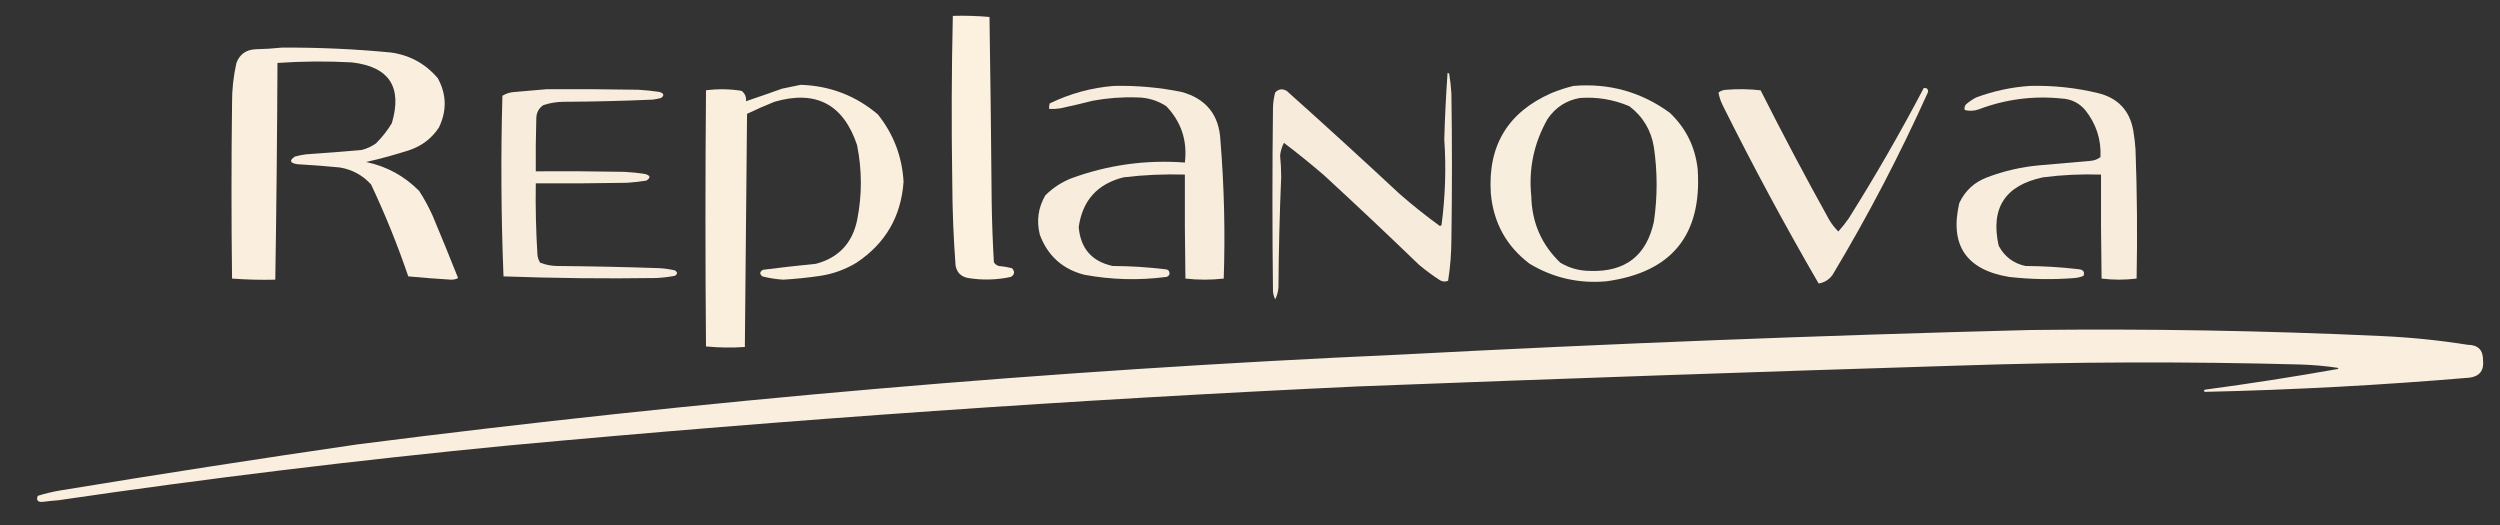
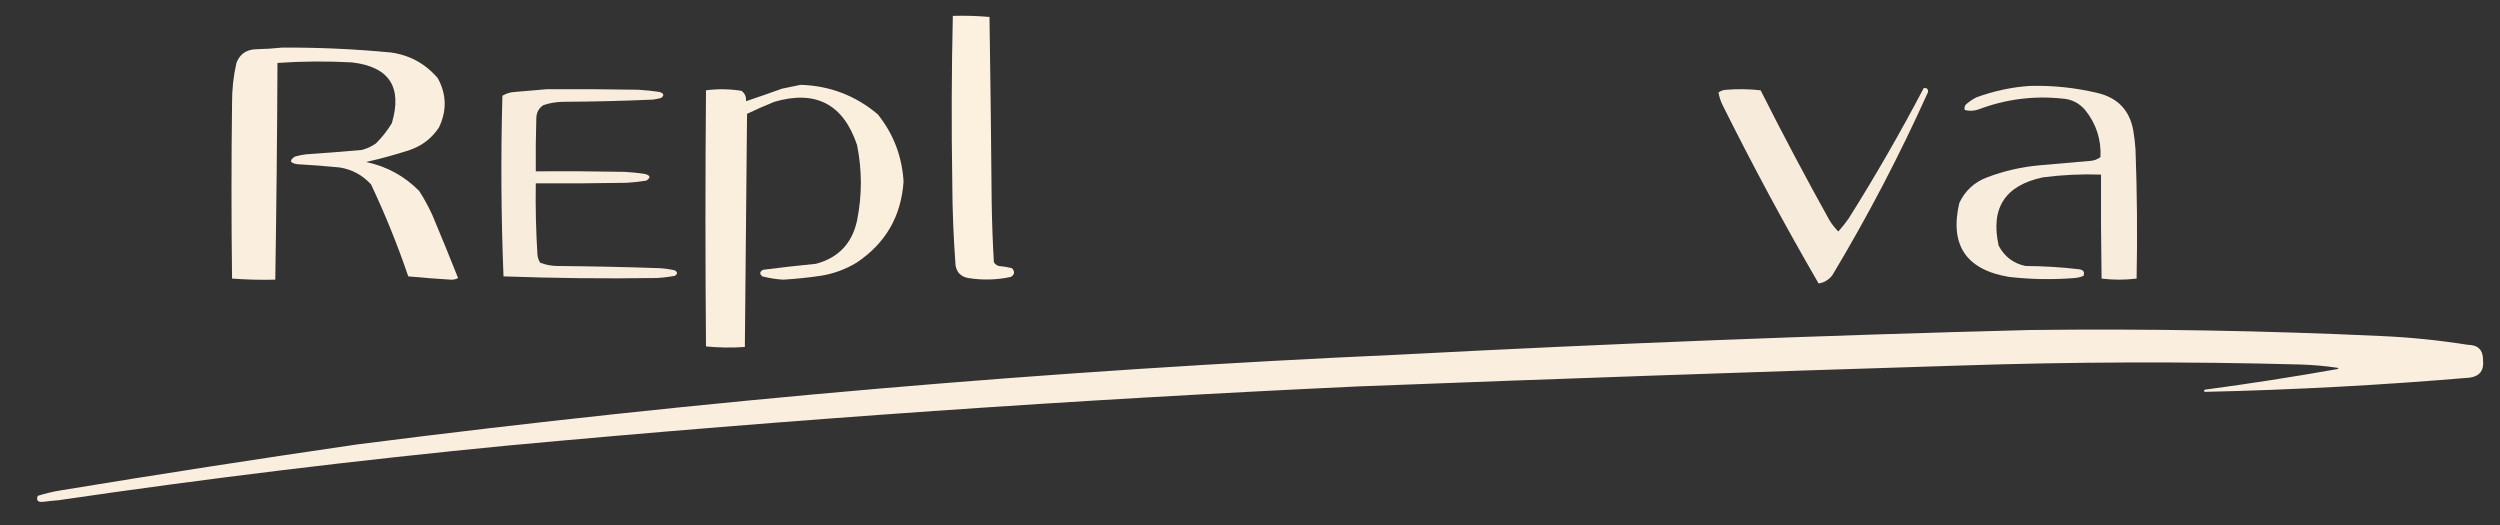
<svg xmlns="http://www.w3.org/2000/svg" version="1.1" width="2284px" height="480px" style="shape-rendering:geometricPrecision; text-rendering:geometricPrecision; image-rendering:optimizeQuality; fill-rule:evenodd; clip-rule:evenodd">
  <rect width="100%" height="100%" fill="#333333" stroke="none" />
  <g>
    <path style="opacity:0.987" fill="#fef2e1" d="M 870.5,14.5 C 881.748,14.179 892.915,14.513 904,15.5C 904.862,71.831 905.529,128.164 906,184.5C 906.274,202.849 906.941,221.182 908,239.5C 909.008,241.259 910.508,242.426 912.5,243C 916.558,243.34 920.558,244.007 924.5,245C 927.399,248.156 927.065,250.822 923.5,253C 910.561,255.788 897.561,256.121 884.5,254C 877.964,252.797 874.13,248.964 873,242.5C 871.102,217.207 870.102,191.874 870,166.5C 869.172,115.763 869.338,65.096 870.5,14.5 Z" />
  </g>
  <g>
    <path style="opacity:0.977" fill="#fef3e2" d="M 257.5,43.5 C 290.918,43.292 324.251,44.792 357.5,48C 374.675,50.502 388.842,58.335 400,71.5C 408.011,86.211 408.344,101.211 401,116.5C 394.55,126.268 385.717,133.102 374.5,137C 361.322,141.294 347.989,144.961 334.5,148C 353.383,152.022 369.55,160.855 383,174.5C 387.508,181.513 391.508,188.847 395,196.5C 403.033,215.603 410.867,234.77 418.5,254C 416.541,255.096 414.375,255.596 412,255.5C 398.925,254.732 385.925,253.732 373,252.5C 363.222,223.825 351.889,195.825 339,168.5C 331.331,160.08 321.831,154.913 310.5,153C 297.53,151.721 284.53,150.721 271.5,150C 264.757,148.901 264.09,146.568 269.5,143C 272.789,142.118 276.123,141.452 279.5,141C 296.516,139.851 313.516,138.518 330.5,137C 335.213,135.81 339.547,133.81 343.5,131C 349.096,125.407 353.93,119.24 358,112.5C 367.743,79.47 355.576,60.97 321.5,57C 298.84,55.766 276.174,55.933 253.5,57.5C 253.216,123.508 252.549,189.508 251.5,255.5C 238.254,255.823 225.087,255.489 212,254.5C 211.333,201.167 211.333,147.833 212,94.5C 211.908,82.002 213.241,69.669 216,57.5C 219.037,49.553 224.87,45.387 233.5,45C 241.677,44.829 249.677,44.329 257.5,43.5 Z" />
  </g>
  <g>
    <path style="opacity:0.977" fill="#fef2e1" d="M 731.5,77.5 C 758.178,78.335 781.678,87.335 802,104.5C 816.336,122.506 824.169,143.006 825.5,166C 823.298,197.741 808.964,222.407 782.5,240C 772.293,246.18 761.293,250.18 749.5,252C 738.215,253.664 726.882,254.83 715.5,255.5C 709.04,255.103 702.707,254.103 696.5,252.5C 693.783,250.265 693.949,248.265 697,246.5C 713.123,244.41 729.29,242.577 745.5,241C 766.012,235.499 778.512,222.332 783,201.5C 787.643,178.502 787.643,155.502 783,132.5C 770.47,95.152 745.303,81.985 707.5,93C 699.049,96.392 690.716,100.059 682.5,104C 681.833,175 681.167,246 680.5,317C 668.591,317.821 656.757,317.654 645,316.5C 644.333,238.5 644.333,160.5 645,82.5C 655.817,81.082 666.65,81.249 677.5,83C 680.62,85.408 681.953,88.574 681.5,92.5C 692.485,88.782 703.485,84.949 714.5,81C 720.301,79.816 725.968,78.649 731.5,77.5 Z" />
  </g>
  <g>
-     <path style="opacity:0.966" fill="#fef3e2" d="M 1017.5,78.5 C 1038.38,78.015 1059.05,79.849 1079.5,84C 1102.05,90.226 1113.89,105.059 1115,128.5C 1118.42,170.58 1119.42,212.58 1118,254.5C 1106.33,255.833 1094.67,255.833 1083,254.5C 1082.5,222.835 1082.33,191.168 1082.5,159.5C 1063.76,158.935 1045.09,159.768 1026.5,162C 1002.6,167.972 988.935,183.139 985.5,207.5C 987.217,227.04 997.55,238.874 1016.5,243C 1032.57,243.069 1048.57,244.069 1064.5,246C 1066.89,246.055 1068.22,247.222 1068.5,249.5C 1068.41,251.425 1067.41,252.592 1065.5,253C 1040.42,256.29 1015.42,255.623 990.5,251C 970.672,245.838 957.172,233.671 950,214.5C 946.792,201.754 948.458,189.754 955,178.5C 961.749,171.762 969.582,166.595 978.5,163C 1012.08,150.656 1046.75,145.822 1082.5,148.5C 1084.9,128.536 1079.23,111.369 1065.5,97C 1057.33,91.706 1048.33,89.039 1038.5,89C 1025.07,88.564 1011.74,89.564 998.5,92C 988.549,94.539 978.549,96.873 968.5,99C 965.183,99.498 961.85,99.665 958.5,99.5C 958.34,97.801 958.506,96.134 959,94.5C 977.604,85.476 997.104,80.143 1017.5,78.5 Z" />
-   </g>
+     </g>
  <g>
-     <path style="opacity:0.968" fill="#fef3e2" d="M 1437.5,78.5 C 1469.99,75.786 1499.32,83.953 1525.5,103C 1540.24,116.975 1548.74,134.142 1551,154.5C 1555.1,214.73 1527.27,248.896 1467.5,257C 1442.4,259.225 1419.07,253.892 1397.5,241C 1376.2,224.916 1364.37,203.416 1362,176.5C 1359.18,132.953 1377.68,102.453 1417.5,85C 1424.12,82.293 1430.79,80.126 1437.5,78.5 Z M 1443.5,89.5 C 1459.13,88.423 1474.13,90.923 1488.5,97C 1500.97,106.426 1508.47,118.926 1511,134.5C 1514.31,157.166 1514.31,179.832 1511,202.5C 1504.26,233.56 1484.93,248.56 1453,247.5C 1443.08,247.52 1433.91,245.02 1425.5,240C 1408.38,223.582 1399.55,203.416 1399,179.5C 1396.39,154.148 1401.39,130.481 1414,108.5C 1421.27,97.962 1431.1,91.629 1443.5,89.5 Z" />
-   </g>
+     </g>
  <g>
    <path style="opacity:0.97" fill="#fef2e2" d="M 1854.5,78.5 C 1875.46,77.946 1896.13,80.112 1916.5,85C 1934.93,89.427 1945.76,100.927 1949,119.5C 1949.97,125.13 1950.63,130.796 1951,136.5C 1952.45,175.823 1952.78,215.157 1952,254.5C 1941.33,255.833 1930.67,255.833 1920,254.5C 1919.5,222.835 1919.33,191.168 1919.5,159.5C 1901.75,158.908 1884.08,159.741 1866.5,162C 1831.8,169.325 1818.3,190.158 1826,224.5C 1831.34,234.523 1839.51,240.689 1850.5,243C 1866.9,243.091 1883.23,244.091 1899.5,246C 1903.43,246.554 1904.76,248.554 1903.5,252C 1900.96,253.092 1898.29,253.759 1895.5,254C 1875.48,255.603 1855.48,255.27 1835.5,253C 1796.26,246.463 1781.09,223.963 1790,185.5C 1795.29,174.212 1803.79,166.379 1815.5,162C 1830.98,156.131 1846.98,152.464 1863.5,151C 1878.83,149.667 1894.17,148.333 1909.5,147C 1913.04,146.813 1916.21,145.646 1919,143.5C 1919.75,127.422 1915.09,113.088 1905,100.5C 1899.38,93.952 1892.21,90.452 1883.5,90C 1857.41,87.346 1832.08,90.679 1807.5,100C 1803.31,101.416 1799.14,101.583 1795,100.5C 1794.48,98.711 1794.81,97.044 1796,95.5C 1798.89,92.943 1802.06,90.776 1805.5,89C 1821.47,83.108 1837.8,79.608 1854.5,78.5 Z" />
  </g>
  <g>
-     <path style="opacity:0.963" fill="#fef3e2" d="M 1322.5,66.5 C 1323.12,66.611 1323.62,66.944 1324,67.5C 1325,73.461 1325.66,79.461 1326,85.5C 1326.67,129.833 1326.67,174.167 1326,218.5C 1325.98,231.273 1324.98,243.939 1323,256.5C 1320.5,257.598 1318,257.432 1315.5,256C 1308.89,251.719 1302.55,247.053 1296.5,242C 1267.8,214.301 1238.8,186.967 1209.5,160C 1197.62,149.788 1185.46,139.954 1173,130.5C 1171.15,134.075 1169.98,137.908 1169.5,142C 1170.14,148.465 1170.47,154.965 1170.5,161.5C 1169.07,195.15 1168.24,228.817 1168,262.5C 1167.74,266.424 1166.74,270.091 1165,273.5C 1163.96,271.285 1163.29,268.952 1163,266.5C 1162.33,210.5 1162.33,154.5 1163,98.5C 1163.12,93.718 1163.79,89.051 1165,84.5C 1168.11,81.278 1171.61,80.778 1175.5,83C 1210.13,113.964 1244.47,145.298 1278.5,177C 1290.4,187.404 1302.73,197.237 1315.5,206.5C 1316.09,206.291 1316.59,205.957 1317,205.5C 1320.44,179.203 1321.28,153.203 1319.5,127.5C 1320.06,107.166 1321.06,86.833 1322.5,66.5 Z" />
-   </g>
+     </g>
  <g>
    <path style="opacity:0.963" fill="#fef3e1" d="M 1757.5,80.5 C 1760.24,80.077 1761.58,81.244 1761.5,84C 1735.58,141.68 1706.41,197.513 1674,251.5C 1670.69,255.727 1666.52,258.227 1661.5,259C 1630.68,205.869 1601.51,151.702 1574,96.5C 1572.03,92.6 1570.7,88.6 1570,84.5C 1572.17,82.879 1574.67,82.045 1577.5,82C 1587.85,81.168 1598.18,81.334 1608.5,82.5C 1628.57,122.308 1649.4,161.642 1671,200.5C 1673.36,204.567 1676.19,208.233 1679.5,211.5C 1682.9,207.721 1686.06,203.721 1689,199.5C 1713.41,160.683 1736.24,121.016 1757.5,80.5 Z" />
  </g>
  <g>
    <path style="opacity:0.968" fill="#fef2e2" d="M 499.5,81.5 C 527.502,81.333 555.502,81.5 583.5,82C 589.863,82.391 596.197,83.058 602.5,84C 606.585,85.264 607.085,87.098 604,89.5C 601.536,90.161 599.036,90.661 596.5,91C 569.186,92.207 541.852,92.874 514.5,93C 508.34,93.105 502.34,94.105 496.5,96C 492.397,98.702 490.231,102.535 490,107.5C 489.5,123.83 489.333,140.163 489.5,156.5C 516.502,156.333 543.502,156.5 570.5,157C 576.874,157.311 583.207,157.977 589.5,159C 594.299,160.379 594.633,162.379 590.5,165C 584.539,165.997 578.539,166.663 572.5,167C 544.835,167.5 517.169,167.667 489.5,167.5C 489.151,189.191 489.651,210.858 491,232.5C 491.21,235.234 492.044,237.734 493.5,240C 498.306,241.869 503.306,242.869 508.5,243C 539.843,243.255 571.177,243.922 602.5,245C 607.229,245.273 611.896,245.939 616.5,247C 619.167,248.667 619.167,250.333 616.5,252C 610.883,253.052 605.216,253.718 599.5,254C 552.923,254.684 506.423,254.184 460,252.5C 457.812,197.506 457.478,142.506 459,87.5C 462.459,85.34 466.292,84.173 470.5,84C 480.327,83.237 489.994,82.403 499.5,81.5 Z" />
  </g>
  <g>
    <path style="opacity:0.977" fill="#fef2e2" d="M 1854.5,301.5 C 1961.56,300.209 2068.56,302.043 2175.5,307C 2201.99,308.18 2228.32,310.846 2254.5,315C 2263.93,315.092 2268.59,319.758 2268.5,329C 2269.53,338.317 2265.53,343.65 2256.5,345C 2175.95,351.845 2095.29,356.178 2014.5,358C 2013.17,357.333 2013.17,356.667 2014.5,356C 2055.3,350.533 2095.97,344.199 2136.5,337C 2136.17,336.667 2135.83,336.333 2135.5,336C 2124.23,334.339 2112.9,333.339 2101.5,333C 1997.5,330.202 1893.5,330.535 1789.5,334C 1606.81,339.623 1424.14,345.956 1241.5,353C 982.081,365.028 723.081,383.028 464.5,407C 327.087,420.302 190.087,436.968 53.5,457C 48.653,457.38 43.82,457.88 39,458.5C 34.457,458.868 32.957,457.035 34.5,453C 41.372,450.825 48.372,449.159 55.5,448C 145.705,433.161 236.039,419.161 326.5,406C 642.695,365.539 960.028,338.206 1278.5,324C 1470.56,313.908 1662.56,306.408 1854.5,301.5 Z" />
  </g>
</svg>